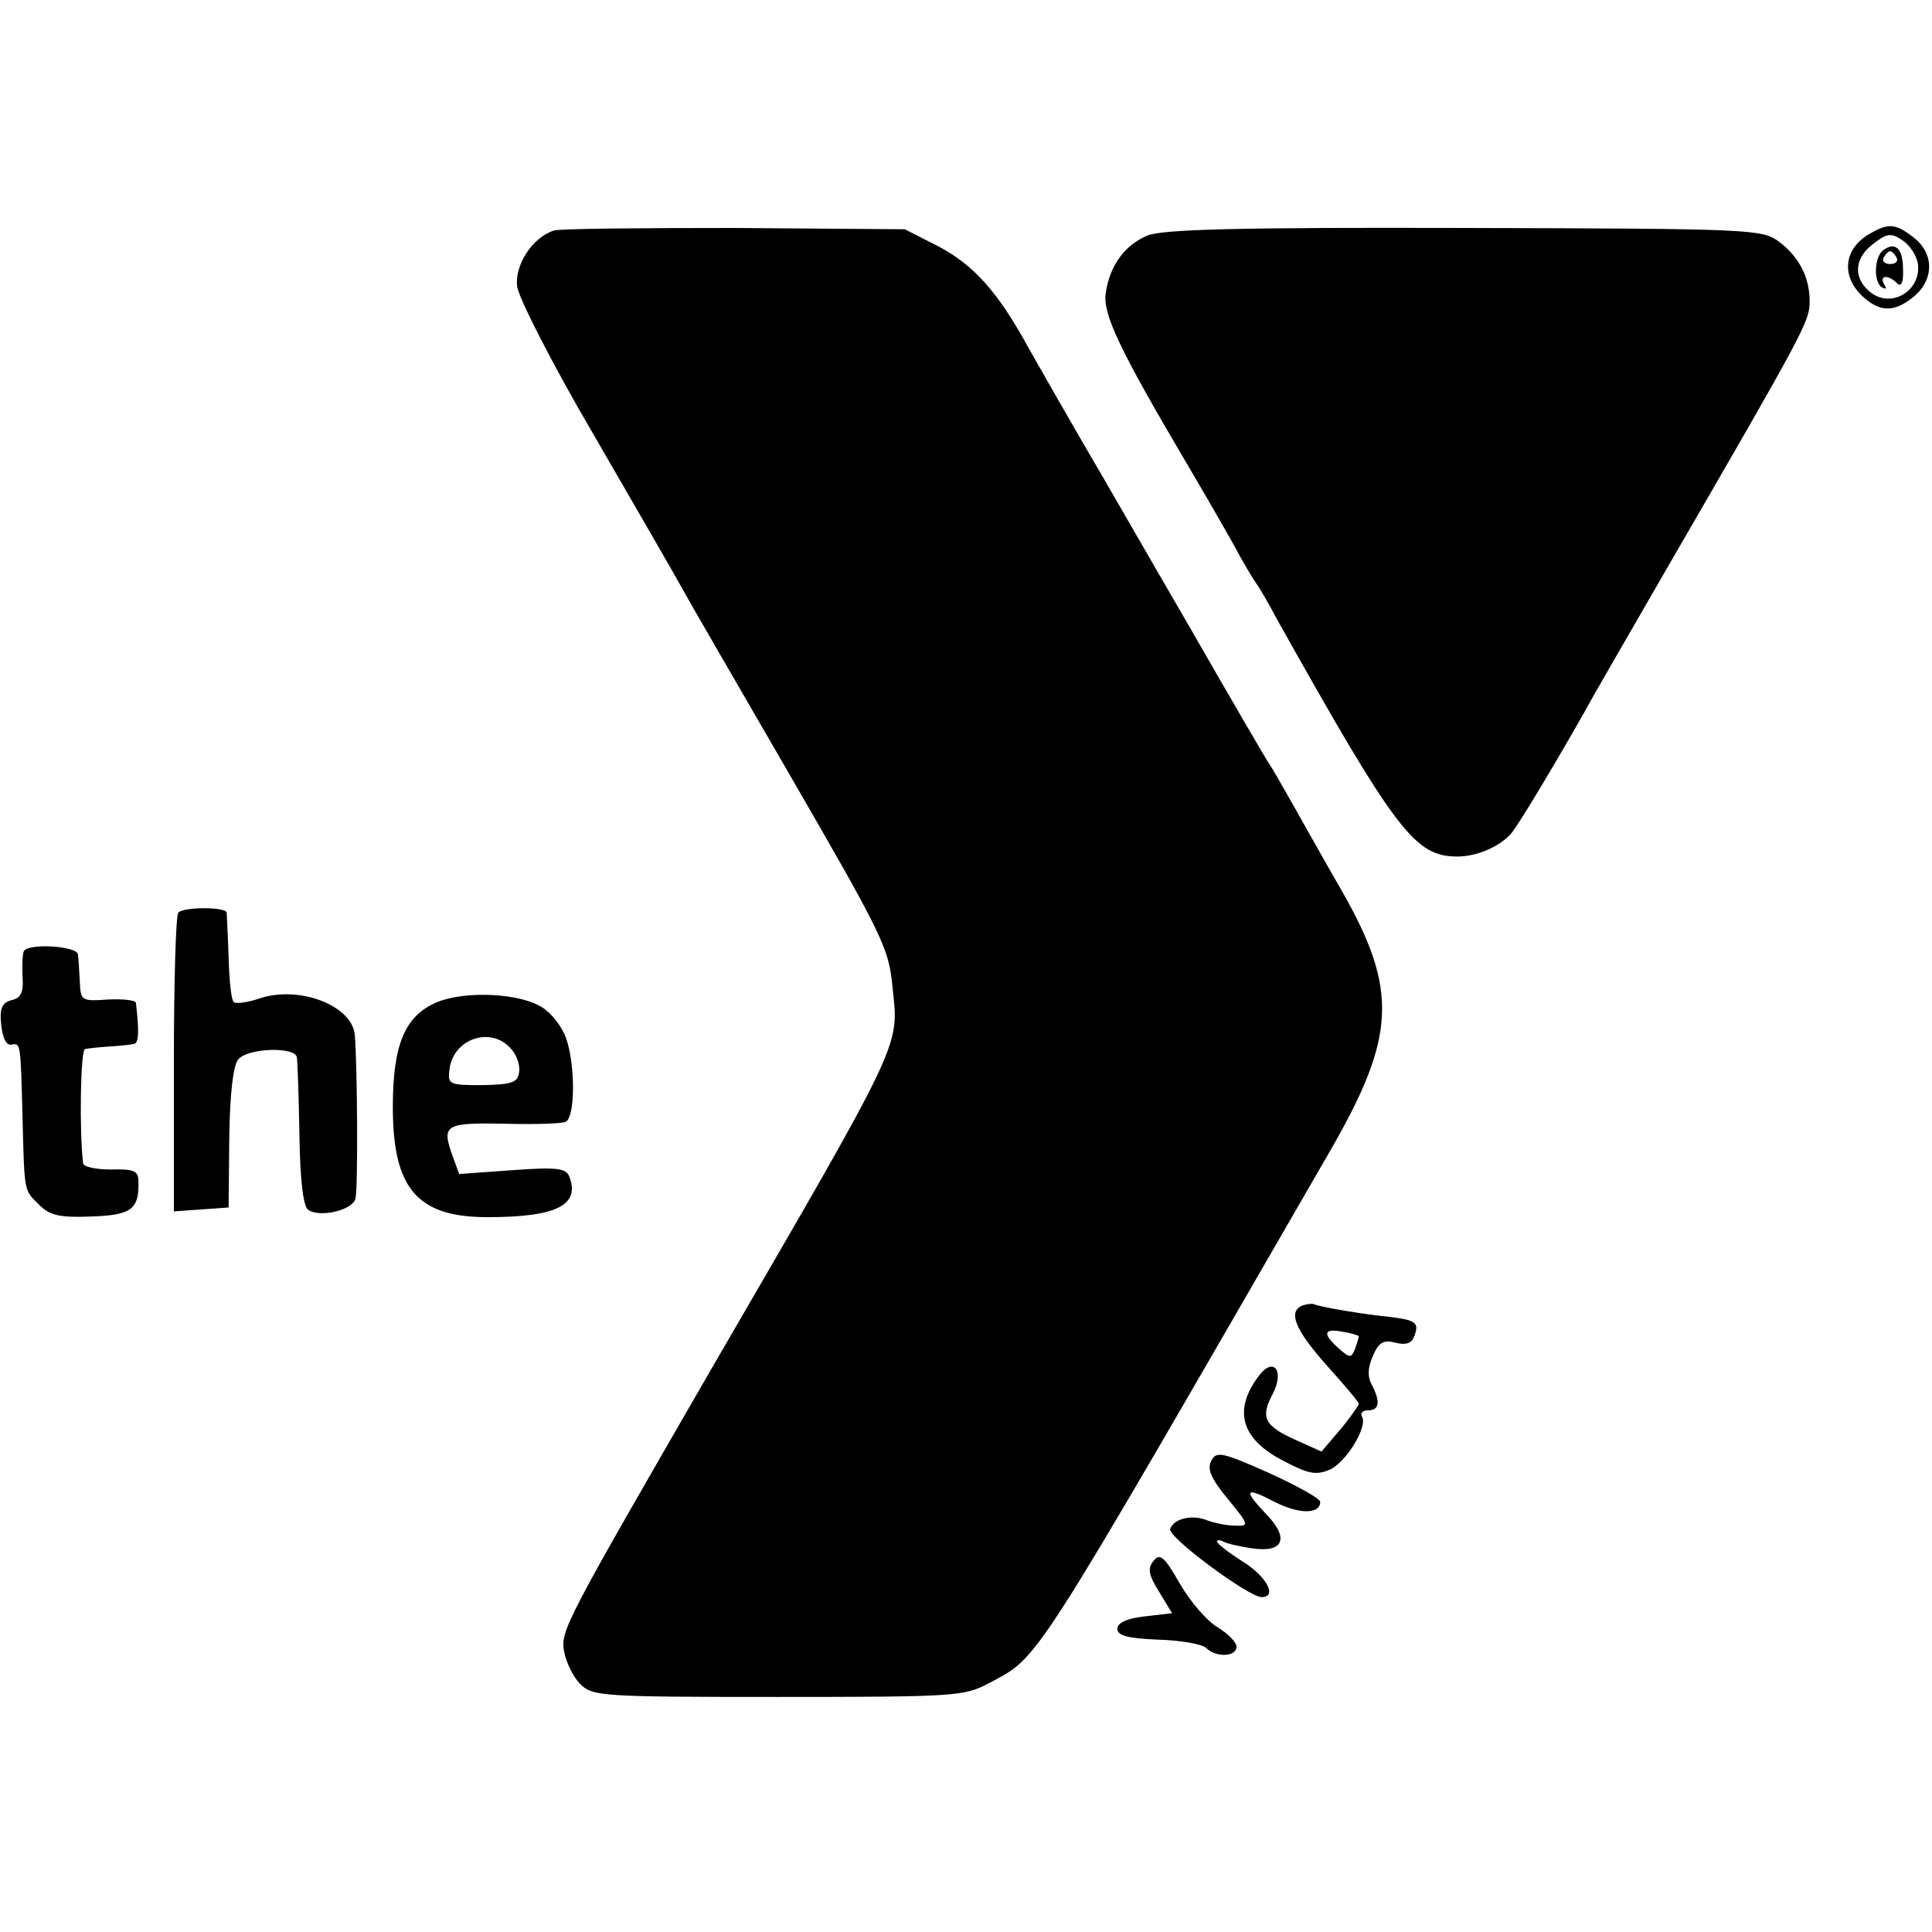
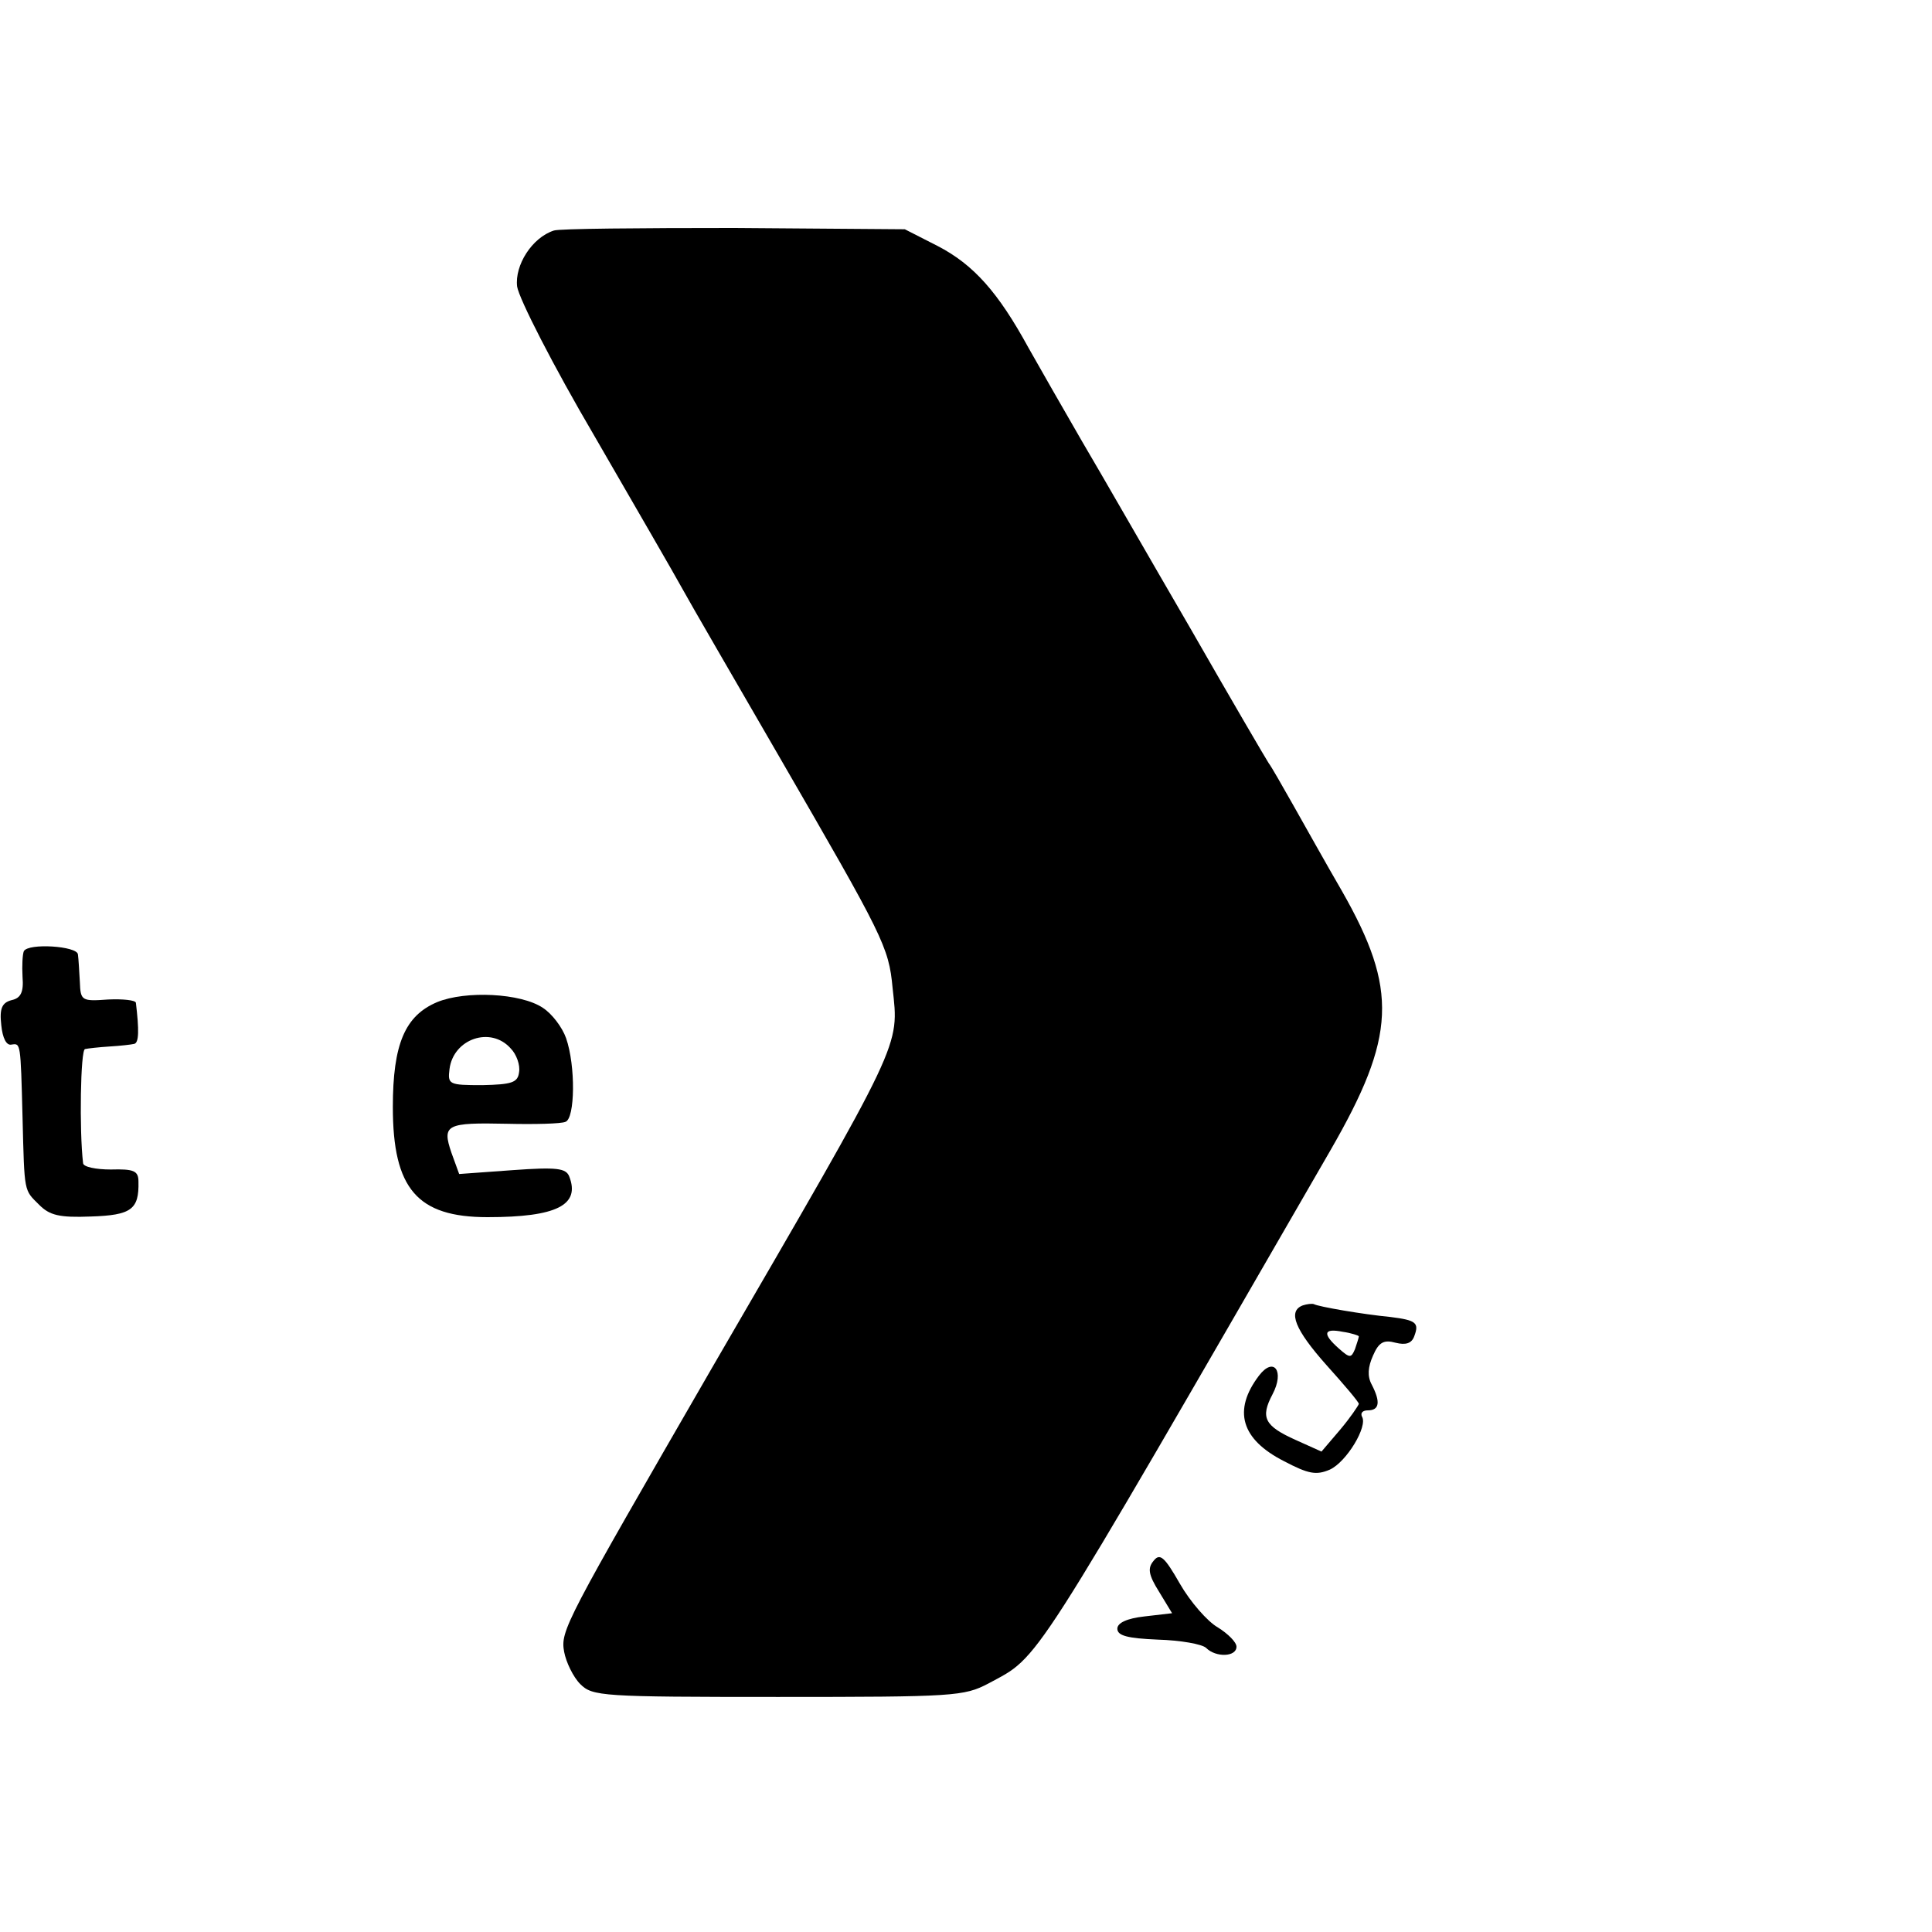
<svg xmlns="http://www.w3.org/2000/svg" version="1.0" width="300pt" height="300pt" viewBox="0 0 300 300" preserveAspectRatio="xMidYMid meet">
  <g transform="translate(0,300) scale(0.1,-0.1)" fill="#000000" stroke="none">
    <path d="M860 2642 c-34 -11 -61 -54 -57 -87 3 -19 56 -123 120 -232 63 -109 125 -216 137 -238 12 -22 80 -139 150 -260 162 -280 170 -295 176 -359 10 -93 18 -76 -281 -591 -228 -395 -235 -407 -229 -440 3 -16 14 -39 25 -50 19 -19 33 -20 307 -20 274 0 289 1 327 21 81 44 58 9 531 828 102 177 105 249 18 402 -25 43 -59 104 -76 134 -17 30 -34 60 -38 65 -4 6 -59 100 -122 210 -64 110 -139 241 -168 290 -29 50 -66 115 -83 145 -47 86 -85 129 -141 158 l-51 26 -265 2 c-146 0 -272 -1 -280 -4z" />
-     <path d="M1781 2634 c-35 -15 -58 -47 -64 -89 -5 -32 21 -87 123 -260 29 -49 64 -110 78 -135 13 -25 28 -49 32 -55 4 -5 19 -30 32 -55 186 -332 215 -370 281 -370 29 0 63 14 82 34 10 10 68 107 114 188 11 21 71 124 132 230 212 366 219 379 219 410 0 37 -16 69 -48 93 -26 19 -43 20 -489 21 -350 1 -469 -2 -492 -12z" />
-     <path d="M2905 2638 c-42 -23 -47 -66 -13 -98 27 -25 49 -25 78 -2 33 26 34 67 3 92 -29 23 -40 24 -68 8z m73 -47 c6 -41 -39 -70 -72 -46 -28 21 -28 52 1 75 23 18 29 19 47 7 12 -8 22 -24 24 -36z" />
-     <path d="M2925 2612 c-15 -10 -16 -50 -3 -58 7 -4 8 -2 4 4 -9 15 6 16 20 2 6 -6 10 1 9 22 0 32 -12 43 -30 30z m20 -12 c3 -5 -1 -10 -10 -10 -9 0 -13 5 -10 10 3 6 8 10 10 10 2 0 7 -4 10 -10z" />
-     <path d="M277 1583 c-4 -3 -7 -109 -7 -235 l0 -229 43 3 42 3 1 108 c1 68 6 113 14 122 15 18 89 20 91 3 1 -7 3 -62 4 -122 1 -69 6 -111 14 -115 19 -12 69 0 73 18 4 14 3 203 -1 253 -3 46 -85 78 -147 58 -20 -7 -38 -9 -41 -6 -4 3 -7 34 -8 69 -1 34 -3 65 -3 70 -2 9 -66 9 -75 0z" />
    <path d="M37 1523 c-2 -5 -3 -22 -2 -40 2 -24 -3 -33 -17 -36 -15 -4 -19 -13 -16 -39 2 -20 8 -32 16 -30 14 2 14 4 17 -113 3 -119 2 -112 26 -136 16 -16 31 -20 80 -18 63 2 75 11 74 54 0 17 -7 20 -43 19 -23 0 -43 4 -43 10 -6 50 -4 176 3 177 4 1 22 3 38 4 17 1 34 3 38 4 8 1 8 22 3 64 -1 4 -20 6 -43 5 -41 -3 -43 -2 -44 27 -1 17 -2 36 -3 43 -1 13 -77 18 -84 5z" />
    <path d="M679 1444 c-50 -21 -69 -65 -69 -163 0 -127 38 -171 147 -171 108 0 144 19 127 63 -5 13 -19 15 -88 10 l-83 -6 -12 33 c-15 44 -8 47 87 45 42 -1 83 0 90 3 15 5 16 87 1 130 -6 17 -22 38 -36 47 -34 23 -120 27 -164 9z m114 -72 c9 -9 15 -26 13 -37 -2 -16 -11 -19 -57 -20 -52 0 -54 1 -51 25 6 47 64 67 95 32z" />
    <path d="M2023 973 c-24 -9 -12 -38 37 -93 27 -30 50 -57 50 -60 -1 -3 -13 -21 -29 -40 l-29 -34 -40 18 c-49 22 -55 35 -36 71 19 36 2 59 -21 29 -41 -54 -28 -99 39 -133 38 -20 50 -22 71 -13 26 12 59 67 50 82 -3 6 1 10 9 10 18 0 20 13 6 40 -7 13 -6 27 2 45 9 21 17 25 35 20 16 -4 25 -1 29 10 8 21 3 25 -37 30 -42 4 -112 16 -119 20 -3 1 -11 0 -17 -2z m87 -48 c0 -2 -3 -11 -6 -20 -6 -14 -8 -14 -25 1 -26 23 -24 32 6 26 14 -2 25 -6 25 -7z" />
-     <path d="M1881 732 c-7 -13 -1 -27 25 -59 34 -41 34 -43 12 -42 -13 0 -32 4 -43 8 -24 10 -52 3 -58 -13 -5 -12 122 -106 142 -106 25 0 8 32 -29 55 -22 14 -40 28 -40 31 0 3 3 3 8 1 4 -3 24 -8 45 -11 50 -8 60 15 23 53 -36 38 -33 43 13 19 37 -19 71 -20 71 0 0 5 -36 25 -80 45 -72 32 -81 34 -89 19z" />
+     <path d="M1881 732 z" />
    <path d="M1791 576 c-9 -11 -8 -21 9 -48 l20 -33 -43 -5 c-27 -3 -42 -10 -42 -19 0 -11 16 -15 63 -17 35 -1 69 -7 75 -13 15 -15 47 -14 47 2 0 7 -13 20 -29 30 -16 9 -43 40 -59 68 -24 42 -31 48 -41 35z" />
  </g>
</svg>